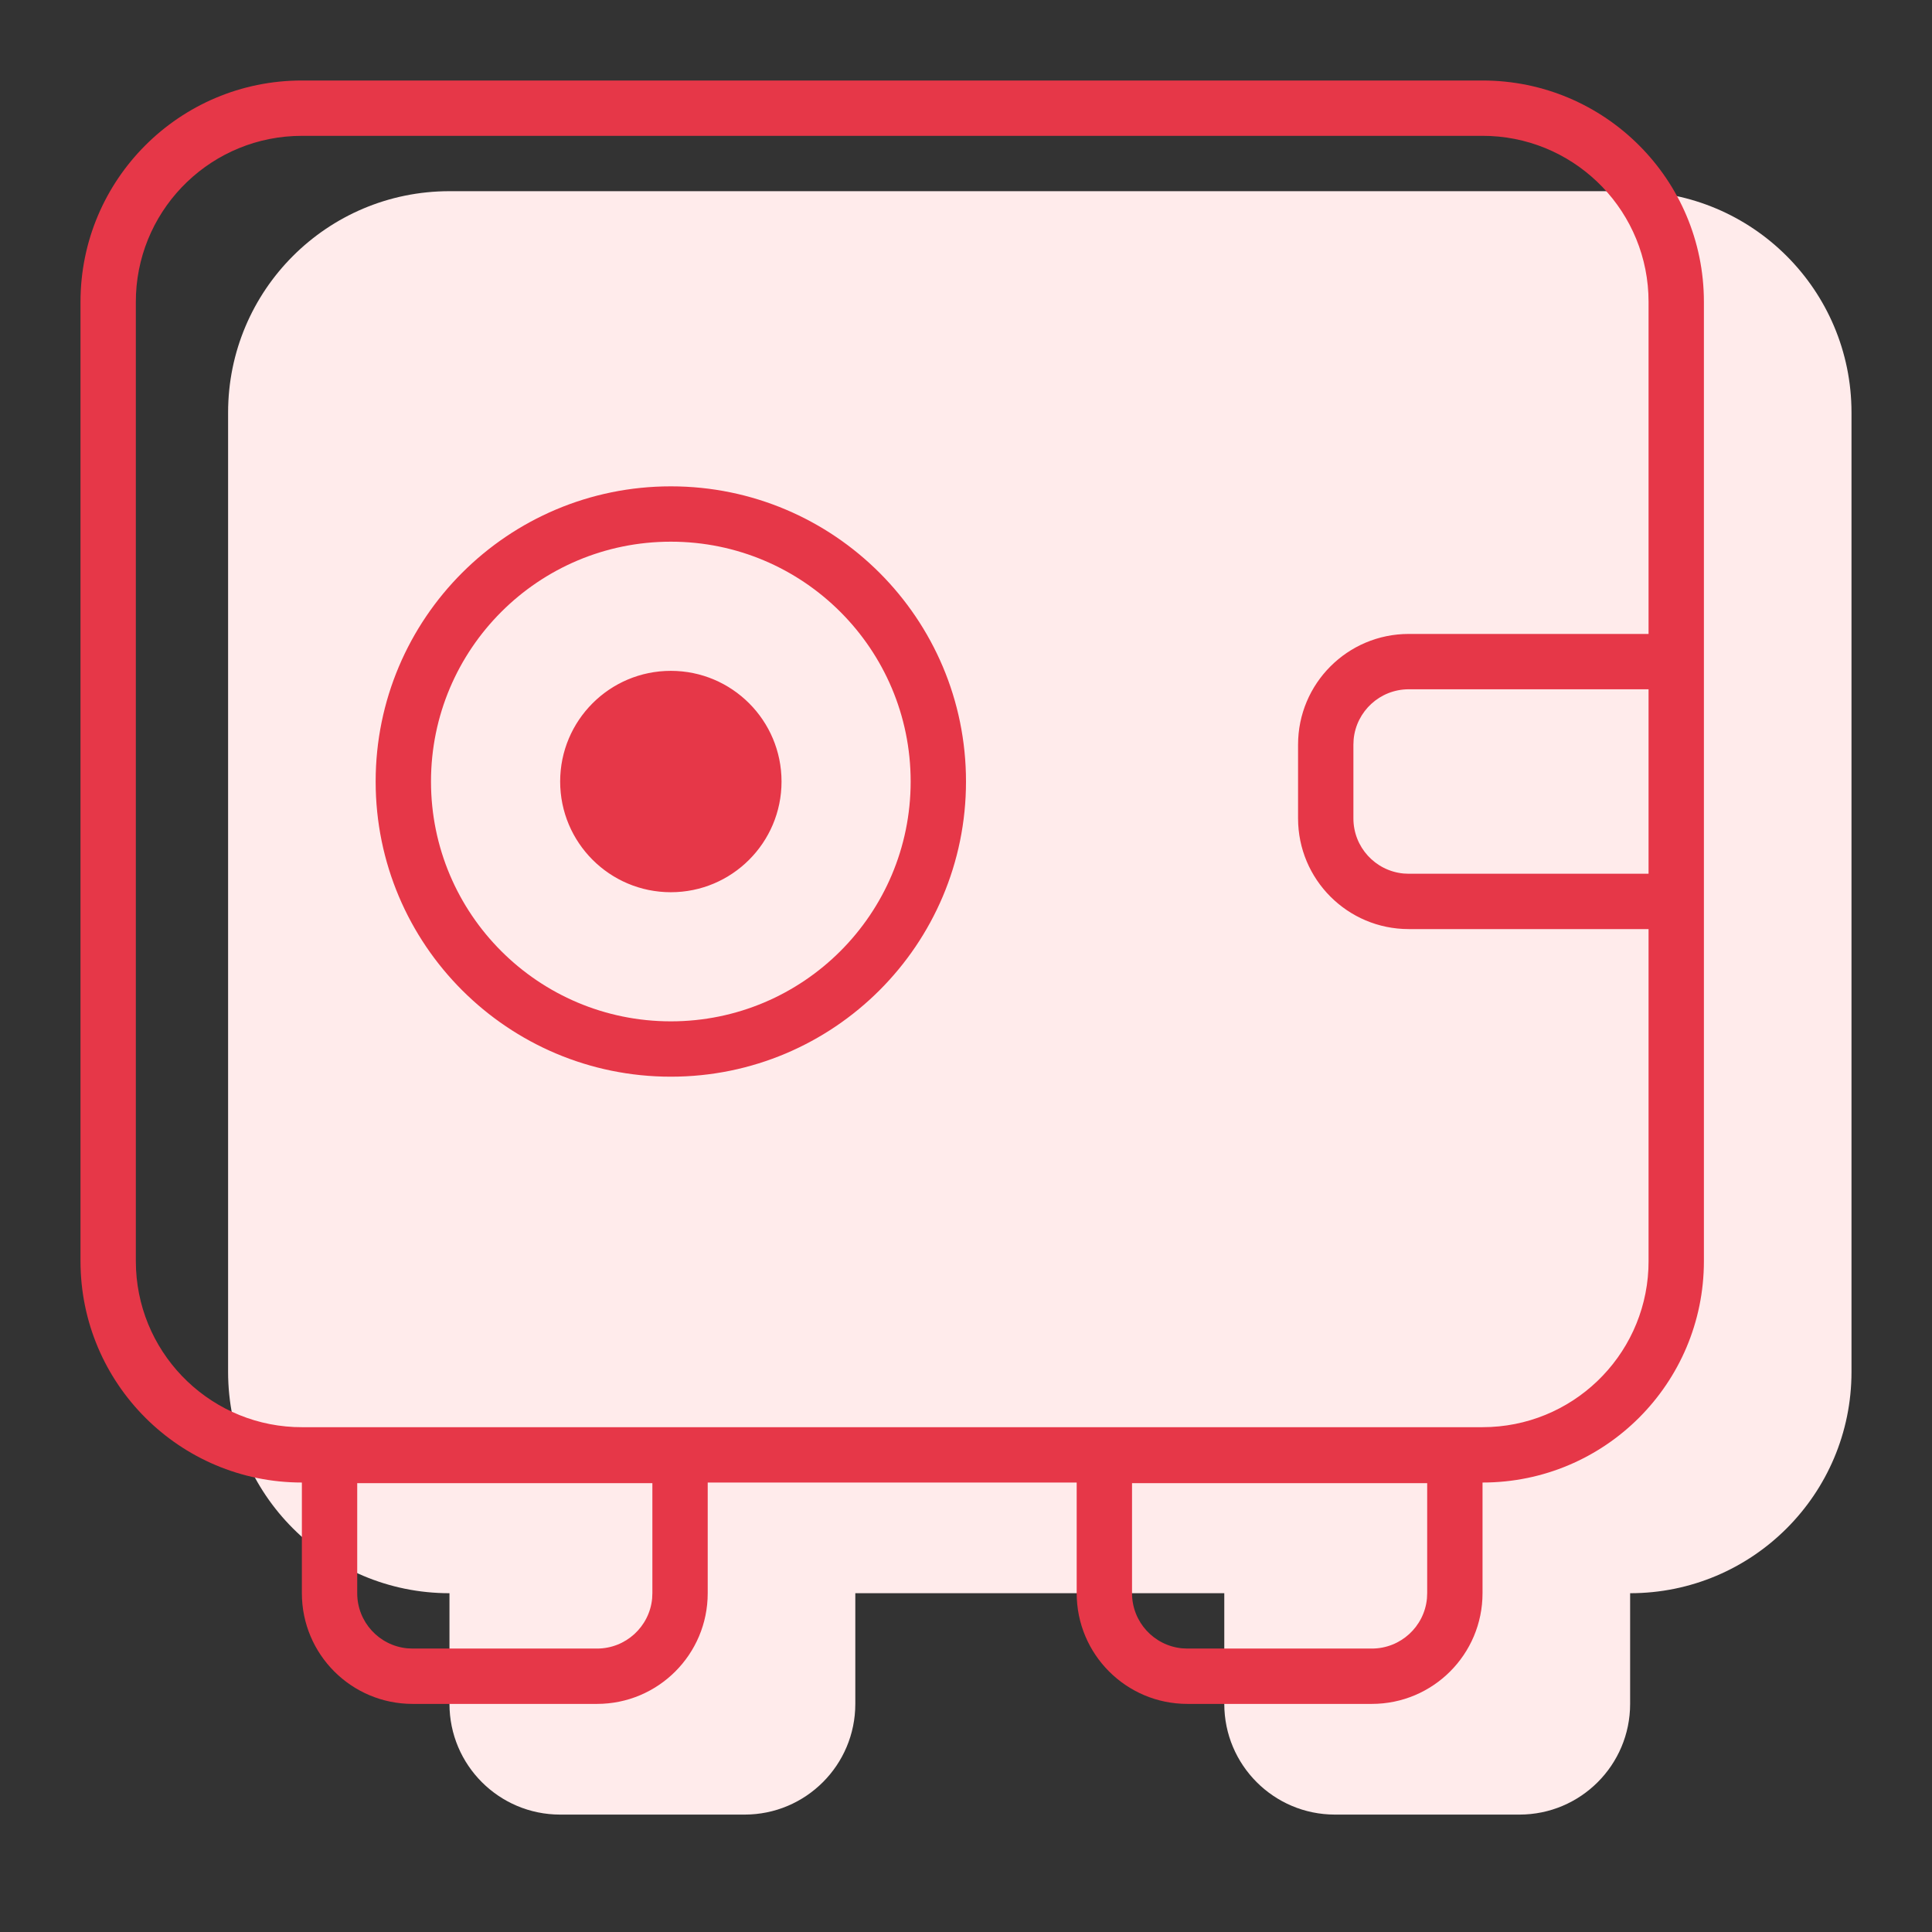
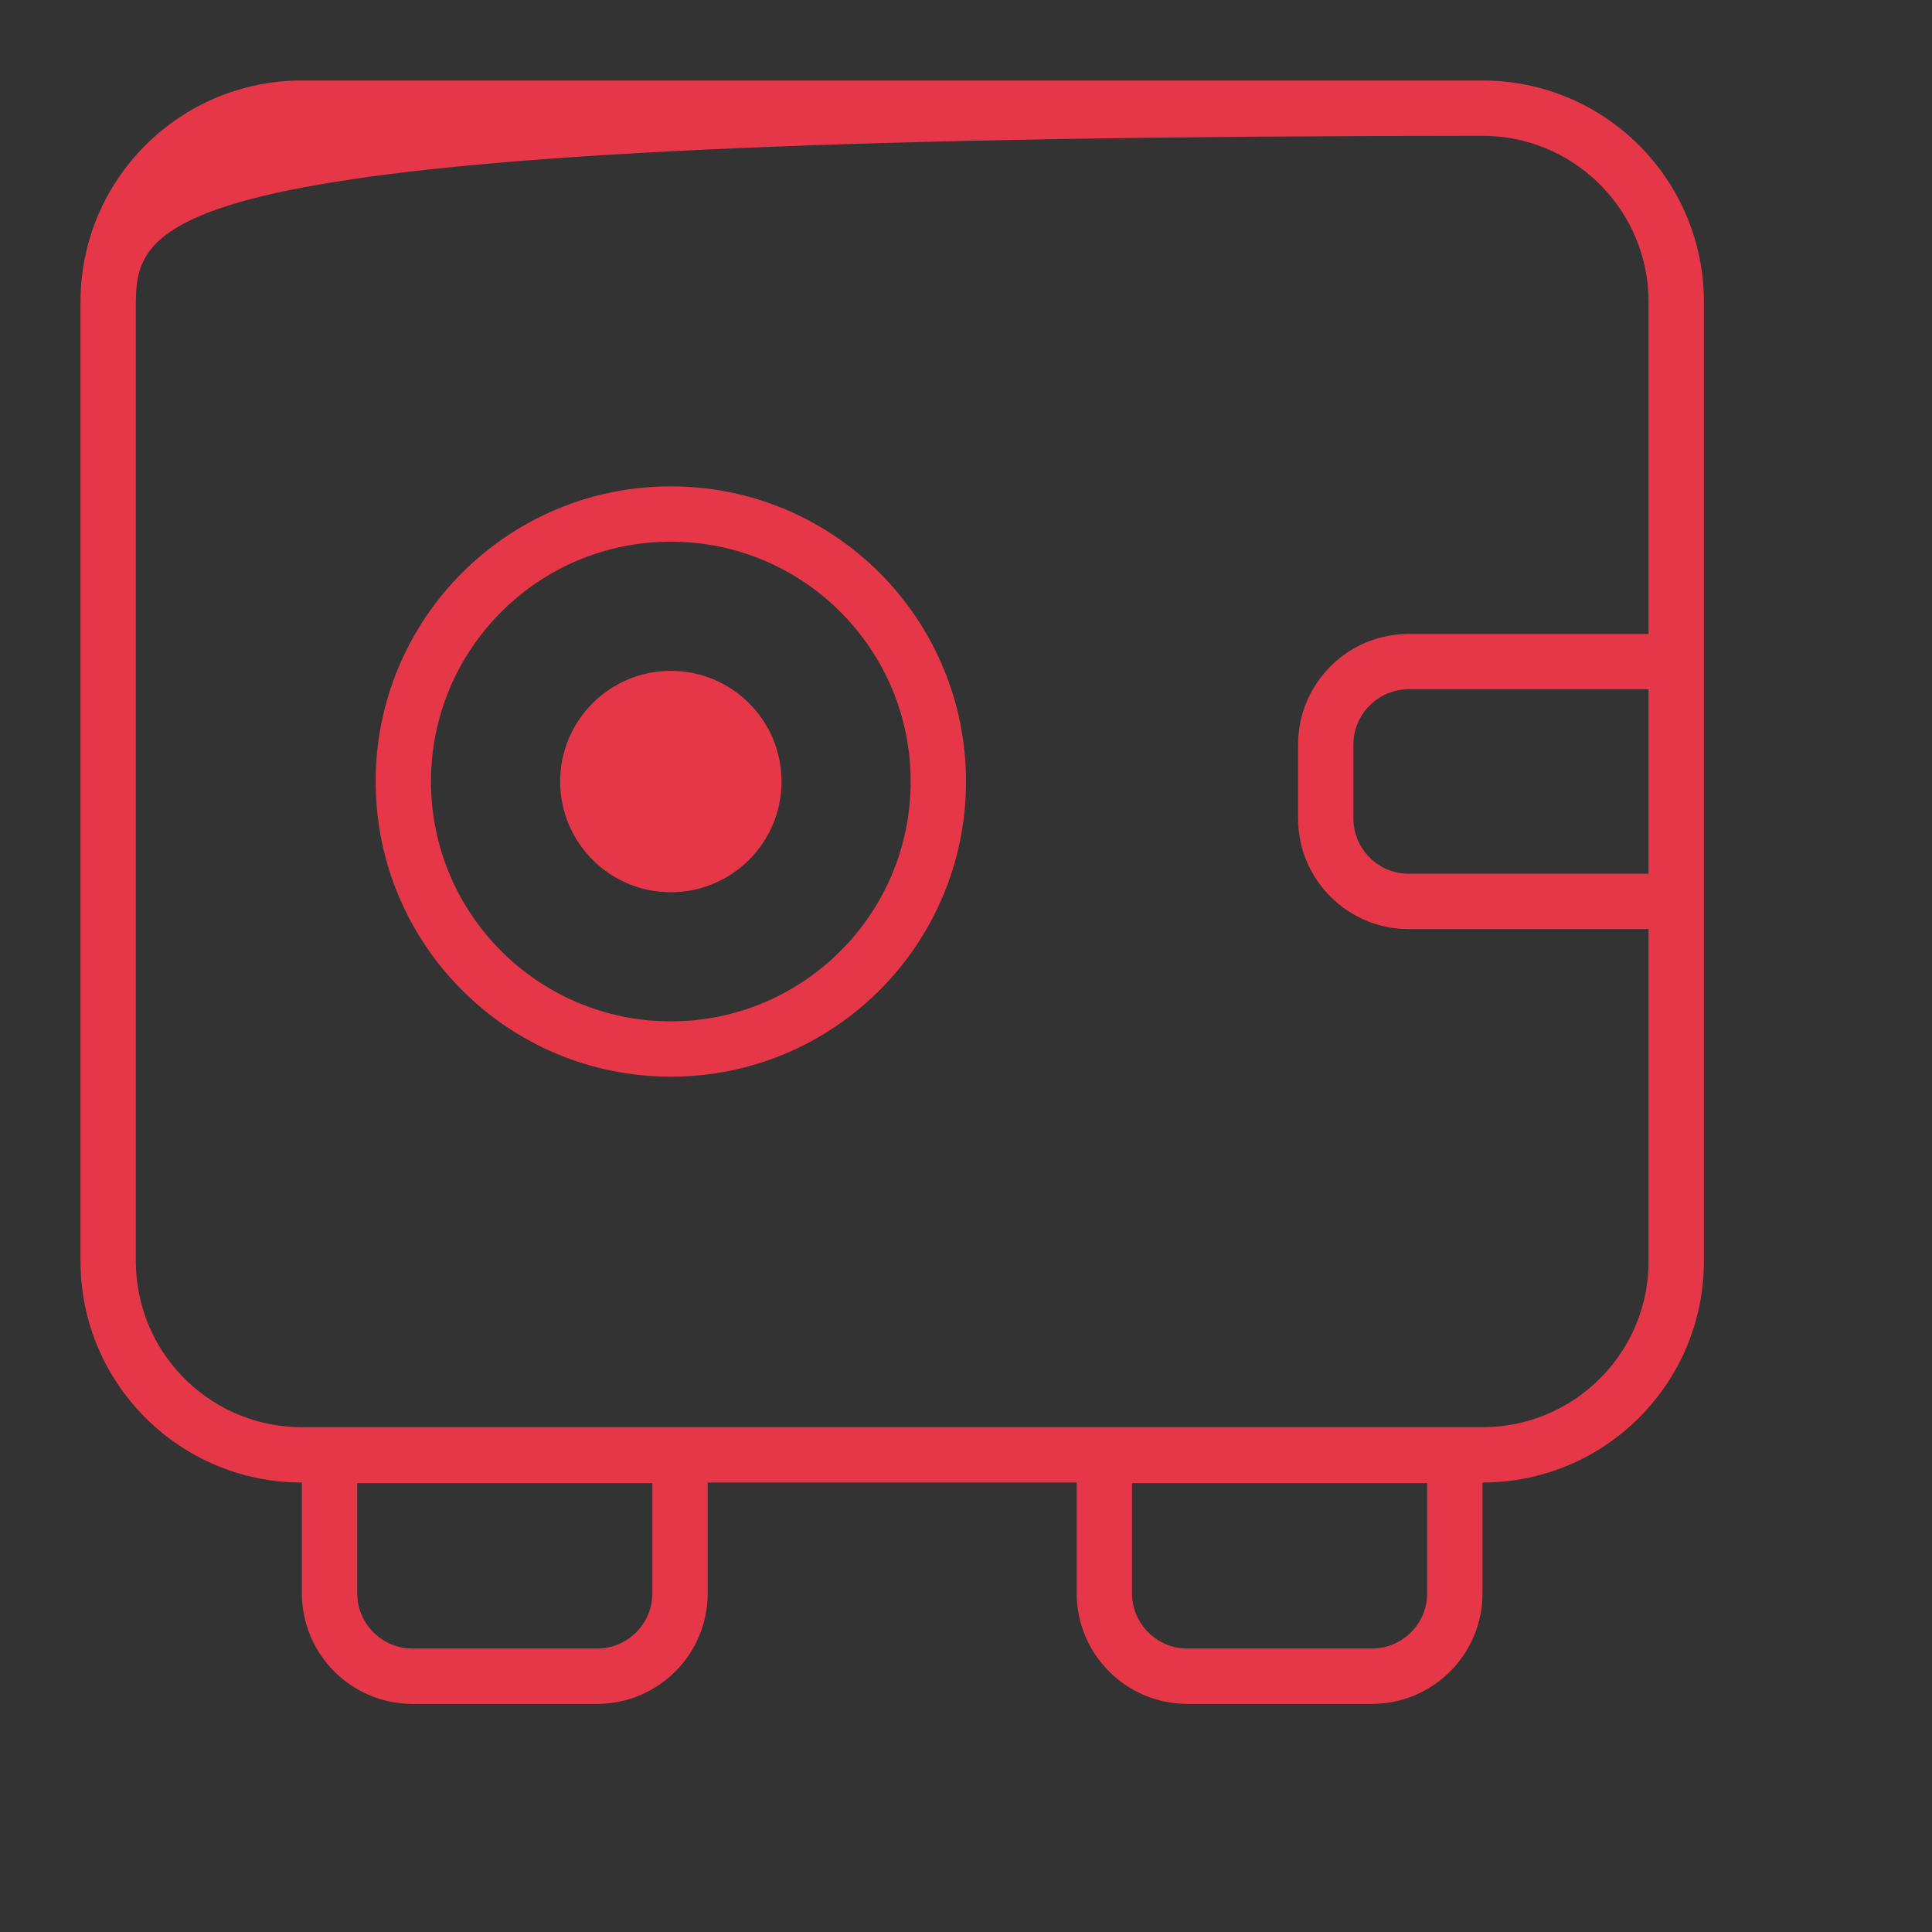
<svg xmlns="http://www.w3.org/2000/svg" width="48px" height="48px" viewBox="0 0 48 48" version="1.1">
  <rect x="0" y="0" width="48" height="48" fill="#333333" stroke="none" />
  <title>Password Vault</title>
  <g id="Password-Vault" stroke="none" stroke-width="1" fill="none" fill-rule="evenodd">
    <g id="Icon/48px/Password-Vault" transform="translate(2, 2)">
-       <path d="M38.5,2.75 C41.538,2.75 44,5.212 44,8.25 L44,32.083 C44,35.121 41.538,37.583 38.5,37.583 L38.5,40.333 C38.5,41.852 37.269,43.083 35.75,43.083 L31.167,43.083 C29.648,43.083 28.417,41.852 28.417,40.333 L28.417,37.583 L19.25,37.583 L19.25,40.333 C19.25,41.852 18.019,43.083 16.5,43.083 L11.917,43.083 C10.398,43.083 9.167,41.852 9.167,40.333 L9.167,37.583 C6.129,37.583 3.667,35.121 3.667,32.083 L3.667,8.25 C3.667,5.212 6.129,2.75 9.167,2.75 L38.5,2.75 Z" id="Combined-Shape" fill="#FFEBEB" />
-       <path d="M34.833,-1.11022302e-15 C37.871,-1.11022302e-15 40.333,2.462 40.333,5.5 L40.333,29.333 C40.333,32.371 37.871,34.833 34.833,34.833 L34.833,37.583 C34.833,39.102 33.602,40.333 32.083,40.333 L27.5,40.333 C25.981,40.333 24.75,39.102 24.75,37.583 L24.75,34.833 L15.583,34.833 L15.583,37.583 C15.583,39.102 14.352,40.333 12.833,40.333 L8.25,40.333 C6.731,40.333 5.5,39.102 5.5,37.583 L5.5,34.833 C2.462,34.833 0,32.371 0,29.333 L0,5.5 C0,2.462 2.462,-1.11022302e-15 5.5,-1.11022302e-15 L34.833,-1.11022302e-15 Z M14.208,34.848 L6.875,34.848 L6.875,37.583 C6.875,38.298 7.42,38.885 8.118,38.952 L8.25,38.958 L12.833,38.958 C13.548,38.958 14.135,38.413 14.202,37.716 L14.208,37.583 L14.208,34.848 Z M33.458,34.848 L26.125,34.848 L26.125,37.583 C26.125,38.298 26.67,38.885 27.368,38.952 L27.5,38.958 L32.083,38.958 C32.798,38.958 33.385,38.413 33.452,37.716 L33.458,37.583 L33.458,34.848 Z M34.833,1.375 L5.5,1.375 C3.287,1.375 1.481,3.118 1.379,5.306 L1.375,5.5 L1.375,29.333 C1.375,31.546 3.118,33.352 5.306,33.454 L5.5,33.458 L34.833,33.458 C37.046,33.458 38.852,31.716 38.954,29.528 L38.958,29.333 L38.958,21.083 L33,21.083 C31.481,21.083 30.25,19.852 30.25,18.333 L30.25,16.5 C30.25,14.981 31.481,13.75 33,13.75 L38.958,13.75 L38.958,5.5 C38.958,3.287 37.216,1.481 35.028,1.379 L34.833,1.375 Z M14.667,10.083 C18.717,10.083 22,13.367 22,17.417 C22,21.467 18.717,24.75 14.667,24.75 C10.617,24.75 7.333,21.467 7.333,17.417 C7.333,13.367 10.617,10.083 14.667,10.083 Z M14.667,11.458 C11.376,11.458 8.708,14.126 8.708,17.417 C8.708,20.707 11.376,23.375 14.667,23.375 C17.957,23.375 20.625,20.707 20.625,17.417 C20.625,14.126 17.957,11.458 14.667,11.458 Z M14.667,14.667 C16.185,14.667 17.417,15.898 17.417,17.417 C17.417,18.935 16.185,20.167 14.667,20.167 C13.148,20.167 11.917,18.935 11.917,17.417 C11.917,15.898 13.148,14.667 14.667,14.667 Z M38.958,15.125 L33,15.125 C32.285,15.125 31.698,15.67 31.631,16.368 L31.625,16.5 L31.625,18.333 C31.625,19.048 32.17,19.635 32.868,19.702 L33,19.708 L38.958,19.708 L38.958,15.125 Z" id="Combined-Shape" fill="#E63748" />
+       <path d="M34.833,-1.11022302e-15 C37.871,-1.11022302e-15 40.333,2.462 40.333,5.5 L40.333,29.333 C40.333,32.371 37.871,34.833 34.833,34.833 L34.833,37.583 C34.833,39.102 33.602,40.333 32.083,40.333 L27.5,40.333 C25.981,40.333 24.75,39.102 24.75,37.583 L24.75,34.833 L15.583,34.833 L15.583,37.583 C15.583,39.102 14.352,40.333 12.833,40.333 L8.25,40.333 C6.731,40.333 5.5,39.102 5.5,37.583 L5.5,34.833 C2.462,34.833 0,32.371 0,29.333 L0,5.5 C0,2.462 2.462,-1.11022302e-15 5.5,-1.11022302e-15 L34.833,-1.11022302e-15 Z M14.208,34.848 L6.875,34.848 L6.875,37.583 C6.875,38.298 7.42,38.885 8.118,38.952 L8.25,38.958 L12.833,38.958 C13.548,38.958 14.135,38.413 14.202,37.716 L14.208,37.583 L14.208,34.848 Z M33.458,34.848 L26.125,34.848 L26.125,37.583 C26.125,38.298 26.67,38.885 27.368,38.952 L27.5,38.958 L32.083,38.958 C32.798,38.958 33.385,38.413 33.452,37.716 L33.458,37.583 L33.458,34.848 Z M34.833,1.375 C3.287,1.375 1.481,3.118 1.379,5.306 L1.375,5.5 L1.375,29.333 C1.375,31.546 3.118,33.352 5.306,33.454 L5.5,33.458 L34.833,33.458 C37.046,33.458 38.852,31.716 38.954,29.528 L38.958,29.333 L38.958,21.083 L33,21.083 C31.481,21.083 30.25,19.852 30.25,18.333 L30.25,16.5 C30.25,14.981 31.481,13.75 33,13.75 L38.958,13.75 L38.958,5.5 C38.958,3.287 37.216,1.481 35.028,1.379 L34.833,1.375 Z M14.667,10.083 C18.717,10.083 22,13.367 22,17.417 C22,21.467 18.717,24.75 14.667,24.75 C10.617,24.75 7.333,21.467 7.333,17.417 C7.333,13.367 10.617,10.083 14.667,10.083 Z M14.667,11.458 C11.376,11.458 8.708,14.126 8.708,17.417 C8.708,20.707 11.376,23.375 14.667,23.375 C17.957,23.375 20.625,20.707 20.625,17.417 C20.625,14.126 17.957,11.458 14.667,11.458 Z M14.667,14.667 C16.185,14.667 17.417,15.898 17.417,17.417 C17.417,18.935 16.185,20.167 14.667,20.167 C13.148,20.167 11.917,18.935 11.917,17.417 C11.917,15.898 13.148,14.667 14.667,14.667 Z M38.958,15.125 L33,15.125 C32.285,15.125 31.698,15.67 31.631,16.368 L31.625,16.5 L31.625,18.333 C31.625,19.048 32.17,19.635 32.868,19.702 L33,19.708 L38.958,19.708 L38.958,15.125 Z" id="Combined-Shape" fill="#E63748" />
    </g>
  </g>
</svg>